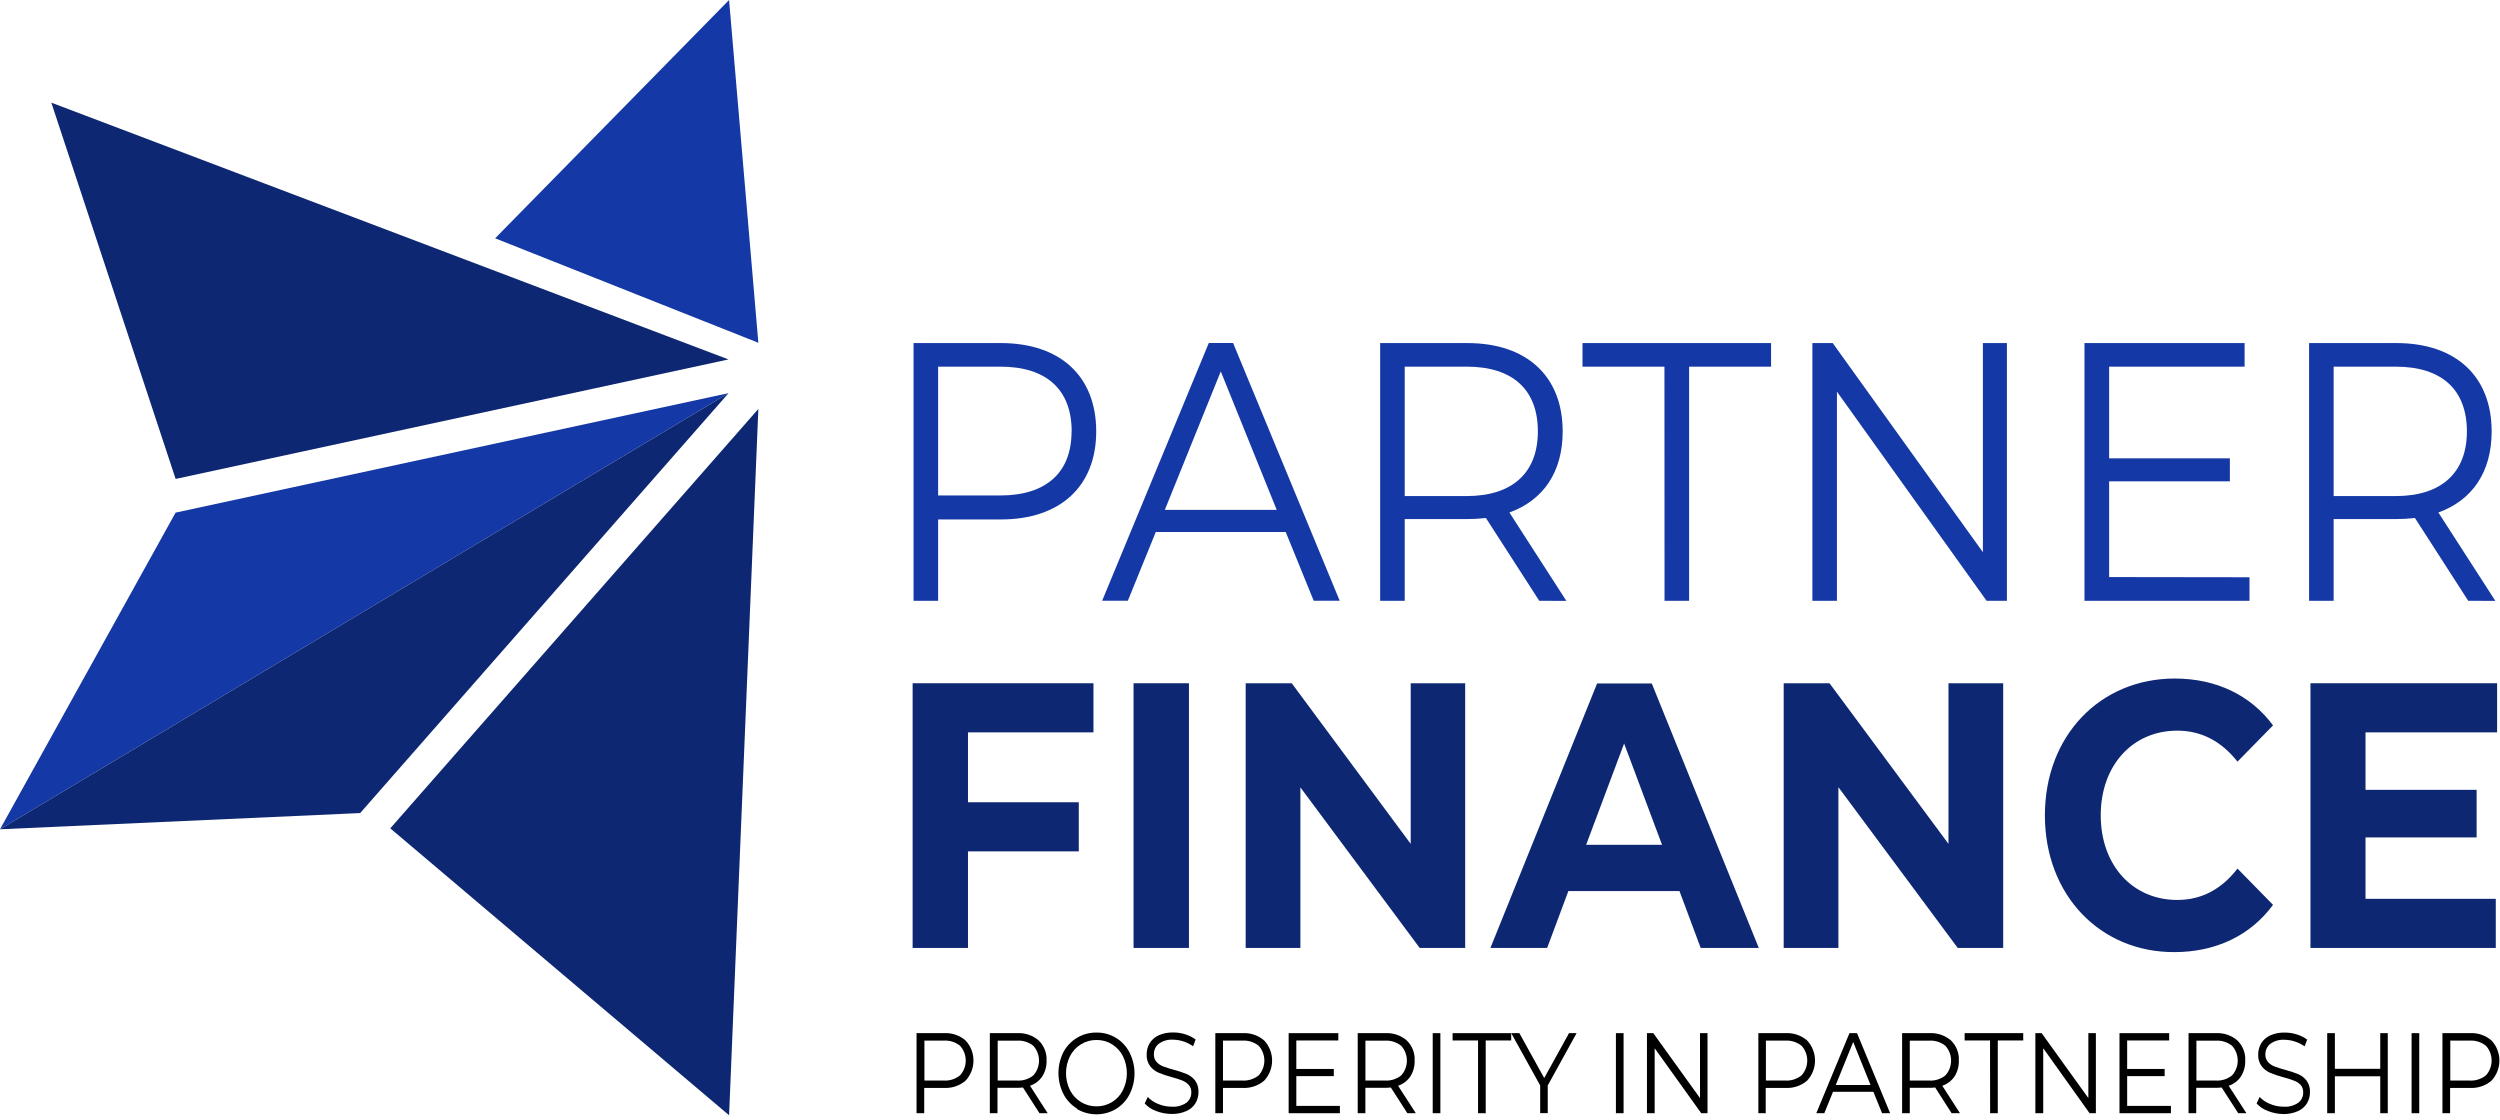
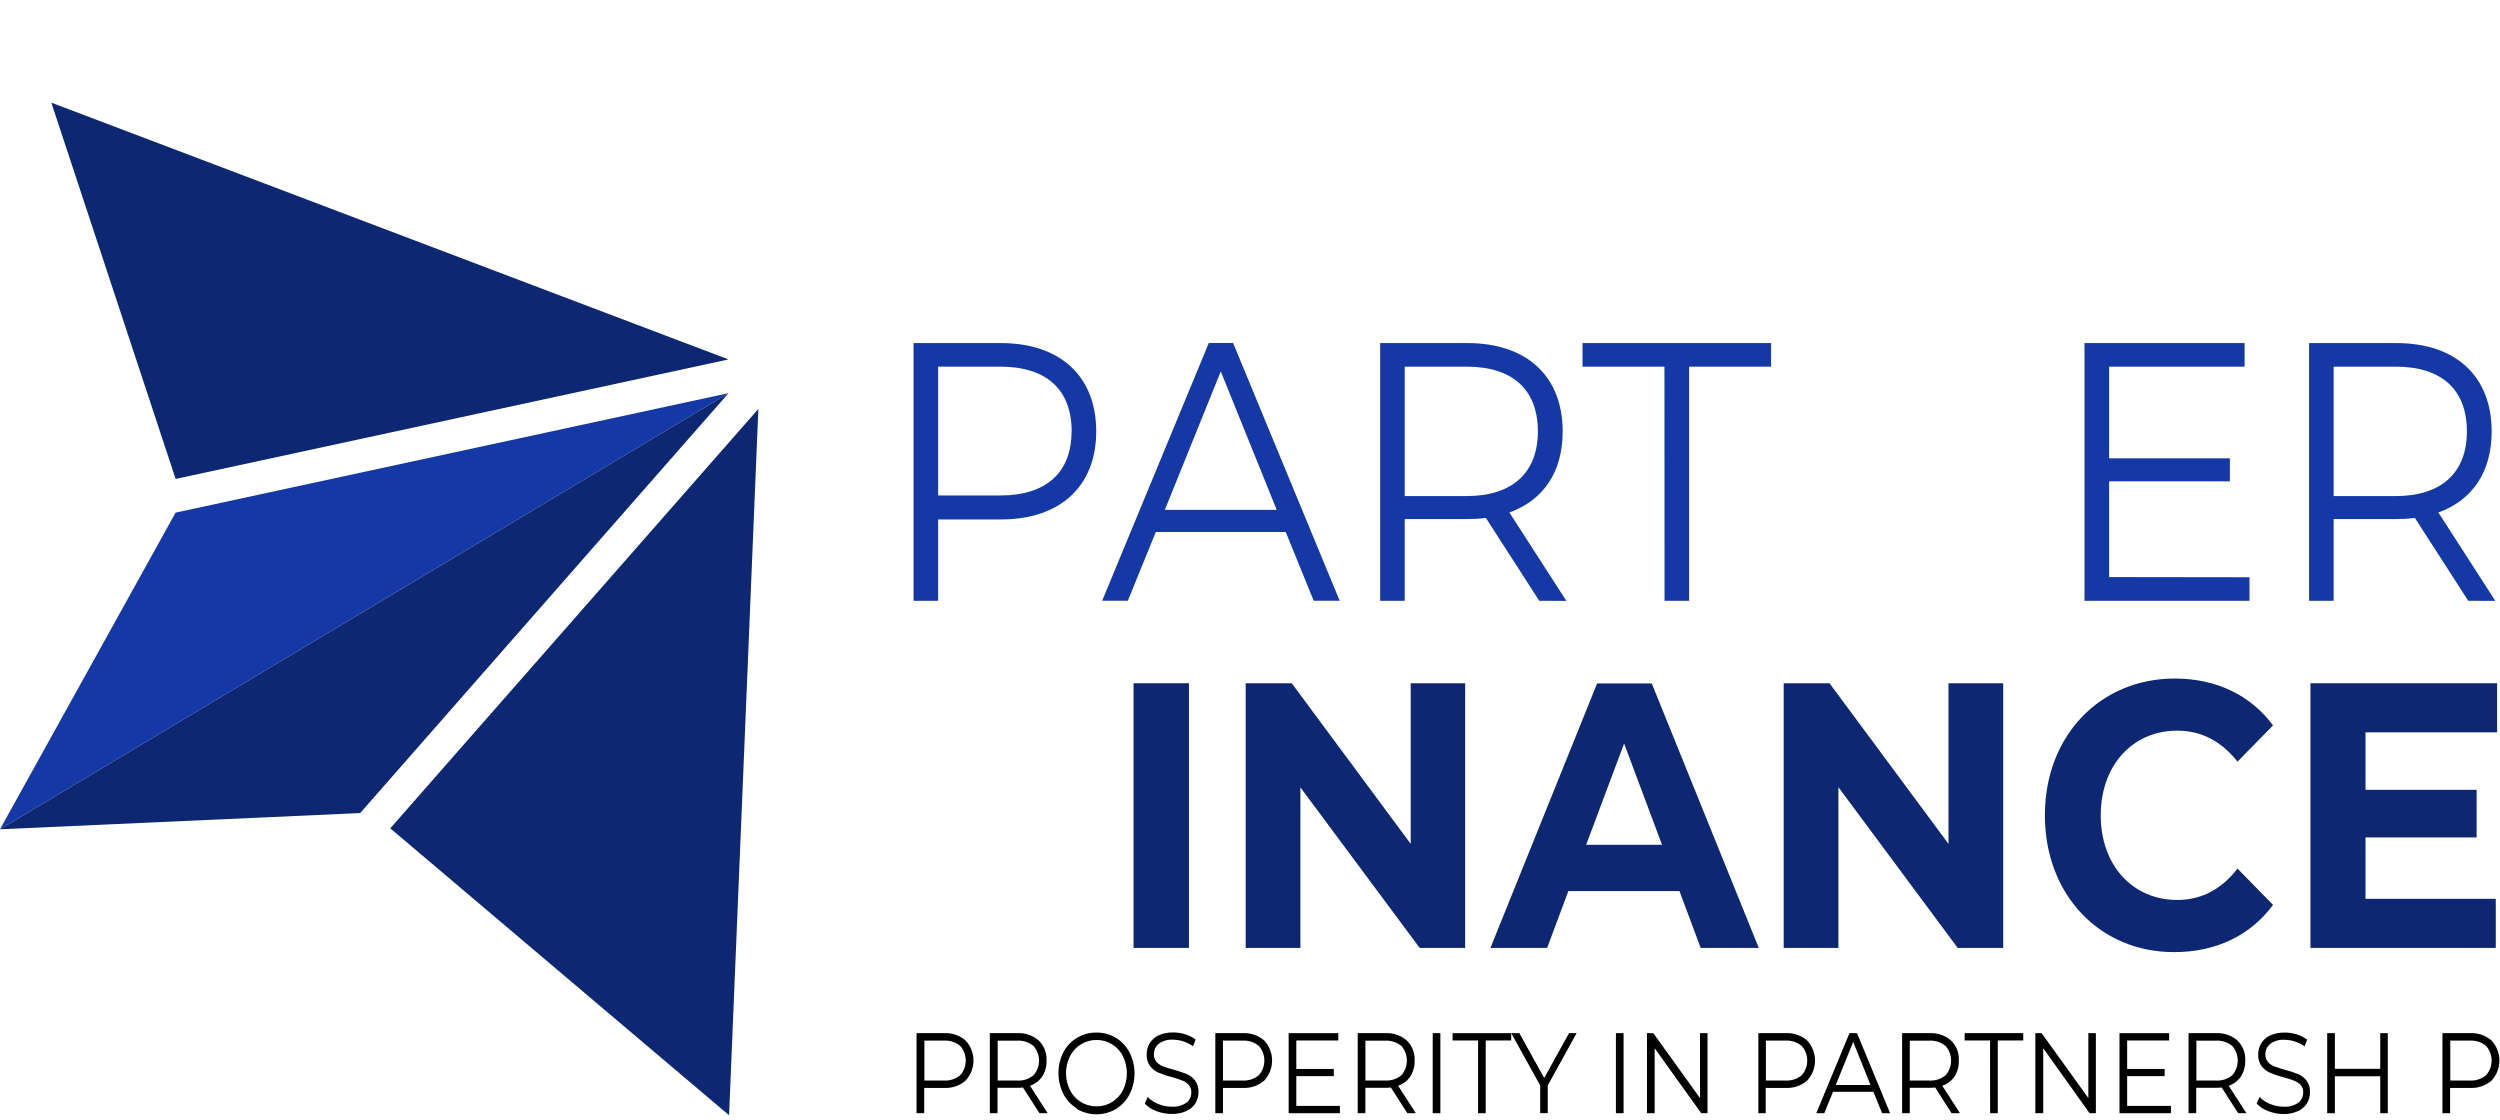
<svg xmlns="http://www.w3.org/2000/svg" width="509" height="228" viewBox="0 0 509 228" fill="none">
  <g clip-path="url(#clip0_3_2)">
    <path d="M223.19 87.84C223.19 99.01 215.86 105.76 203.79 105.76H191V122.32H186V69.85H203.77C215.86 69.85 223.19 76.59 223.19 87.84ZM218.19 87.84C218.19 79.44 213.19 74.65 203.67 74.65H191V100.88H203.61C213.15 100.88 218.17 96.09 218.17 87.84H218.19Z" fill="#1438A5" />
    <path d="M261.77 108.31H235.32L229.63 122.31H224.4L246.11 69.84H251.06L272.76 122.31H267.47L261.77 108.31ZM259.94 103.81L248.55 75.62L237.16 103.81H259.94Z" fill="#1438A5" />
    <path d="M313.39 122.32L302.53 105.46C301.269 105.612 300 105.686 298.73 105.68H286V122.32H281V69.85H298.76C310.84 69.85 318.16 76.59 318.16 87.85C318.16 96.1 314.23 101.85 307.31 104.34L318.91 122.34L313.39 122.32ZM313.11 87.84C313.11 79.44 308.11 74.65 298.6 74.65H286V101H298.6C308.1 101 313.11 96.09 313.11 87.84Z" fill="#1438A5" />
    <path d="M338.88 74.65H322.2V69.85H360.59V74.65H343.9V122.32H338.9L338.88 74.65Z" fill="#1438A5" />
-     <path d="M408.61 69.85V122.32H404.47L374 79.74V122.32H369V69.85H373.14L403.72 112.43V69.85H408.61Z" fill="#1438A5" />
    <path d="M458 117.53V122.32H424.4V69.85H457V74.65H429.42V93.31H454V98H429.42V117.49L458 117.53Z" fill="#1438A5" />
    <path d="M502.53 122.32L491.68 105.46C490.422 105.612 489.157 105.685 487.89 105.68H475.13V122.32H470.13V69.85H487.91C499.98 69.85 507.3 76.59 507.3 87.85C507.3 96.1 503.37 101.85 496.45 104.34L508.05 122.34L502.53 122.32ZM502.26 87.84C502.26 79.44 497.26 74.65 487.75 74.65H475.13V101H487.75C497.24 101 502.26 96.09 502.26 87.84Z" fill="#1438A5" />
-     <path d="M197.08 149.11V163.34H219.64V173.34H197.08V193H185.81V139.11H222.63V149.11H197.08Z" fill="#0E2773" />
    <path d="M230.79 139.11H242.07V193H230.79V139.11Z" fill="#0E2773" />
    <path d="M298.31 139.11V193H289.05L264.76 160.31V193H253.62V139.11H263L287.22 171.81V139.11H298.31Z" fill="#0E2773" />
    <path d="M341.94 181.42H319.32L315 193H303.45L325.17 139.15H336.3L358.09 193H346.26L341.94 181.42ZM338.39 172L330.67 151.38L322.94 172H338.39Z" fill="#0E2773" />
    <path d="M407.85 139.11V193H398.59L374.3 160.27V193H363.16V139.11H372.49L396.71 171.81V139.11H407.85Z" fill="#0E2773" />
    <path d="M416.34 166C416.34 149.76 427.61 138.15 442.79 138.15C451.21 138.15 458.24 141.53 462.79 147.69L455.55 155.07C452.28 150.92 448.18 148.76 443.3 148.76C434.18 148.76 427.71 155.84 427.71 166C427.71 176.16 434.18 183.23 443.3 183.23C448.18 183.23 452.3 181.08 455.55 176.84L462.79 184.23C458.2 190.46 451.17 193.85 442.68 193.85C427.61 193.89 416.34 182.27 416.34 166Z" fill="#0E2773" />
    <path d="M508.14 183V193H470.41V139.11H508.41V149.11H481.62V160.81H504.24V170.5H481.62V183H508.14Z" fill="#0E2773" />
    <path d="M148.34 80.04L0 168.84L35.75 104.37L148.34 80.04Z" fill="#1438A5" />
    <path d="M148.34 80.04L73.33 165.54L0 168.84L148.34 80.04Z" fill="#0E2773" />
    <path d="M148.32 73.18L10.45 20.9L35.76 97.51L148.32 73.18Z" fill="#0E2773" />
-     <path d="M148.44 0L154.4 69.79L100.81 48.52L148.44 0Z" fill="#1438A5" />
    <path d="M154.4 83.26L148.44 227.07L79.46 168.65L154.4 83.26Z" fill="#0E2773" />
    <path d="M196.59 211.84C197.625 212.951 198.2 214.412 198.2 215.93C198.2 217.448 197.625 218.909 196.59 220.02C195.364 221.067 193.779 221.597 192.17 221.5H188.17V226.65H186.61V210.35H192.13C193.755 210.241 195.357 210.776 196.59 211.84ZM195.48 218.93C196.218 218.105 196.626 217.037 196.626 215.93C196.626 214.823 196.218 213.755 195.48 212.93C194.539 212.164 193.341 211.785 192.13 211.87H188.21V220H192.13C193.342 220.078 194.538 219.696 195.48 218.93V218.93Z" fill="black" />
    <path d="M211.64 226.65L208.27 221.41C207.879 221.459 207.484 221.483 207.09 221.48H203.09V226.65H201.53V210.35H207.05C208.664 210.253 210.253 210.787 211.48 211.84C212.021 212.369 212.444 213.008 212.72 213.713C212.996 214.418 213.119 215.174 213.08 215.93C213.12 217.071 212.813 218.197 212.2 219.16C211.603 220.051 210.727 220.719 209.71 221.06L213.31 226.65H211.64ZM210.4 218.94C211.136 218.114 211.543 217.046 211.543 215.94C211.543 214.834 211.136 213.766 210.4 212.94C209.458 212.174 208.261 211.795 207.05 211.88H203.13V220H207.05C208.261 220.085 209.458 219.706 210.4 218.94V218.94Z" fill="black" />
    <path d="M219.28 225.71C218.098 224.981 217.137 223.944 216.5 222.71C215.843 221.393 215.5 219.942 215.5 218.47C215.5 216.998 215.843 215.547 216.5 214.23C217.146 213.005 218.119 211.983 219.31 211.277C220.502 210.571 221.865 210.209 223.25 210.23C224.641 210.206 226.011 210.577 227.2 211.3C228.386 212.024 229.348 213.062 229.98 214.3C230.644 215.618 230.99 217.074 230.99 218.55C230.99 220.026 230.644 221.482 229.98 222.8C229.343 224.034 228.382 225.071 227.2 225.8C225.999 226.504 224.632 226.875 223.24 226.875C221.848 226.875 220.481 226.504 219.28 225.8V225.71ZM226.41 224.38C227.361 223.795 228.13 222.957 228.63 221.96C229.157 220.883 229.43 219.699 229.43 218.5C229.43 217.301 229.157 216.117 228.63 215.04C228.13 214.043 227.361 213.205 226.41 212.62C225.463 212.029 224.366 211.724 223.25 211.74C222.131 211.726 221.032 212.032 220.08 212.62C219.128 213.206 218.356 214.043 217.85 215.04C217.317 216.115 217.04 217.3 217.04 218.5C217.04 219.7 217.317 220.885 217.85 221.96C218.356 222.957 219.128 223.794 220.08 224.38C221.035 224.959 222.133 225.261 223.25 225.25C224.365 225.265 225.46 224.963 226.41 224.38V224.38Z" fill="black" />
    <path d="M235.4 226.21C234.509 225.896 233.709 225.367 233.07 224.67L233.68 223.34C234.275 223.969 235.003 224.457 235.81 224.77C236.678 225.134 237.609 225.321 238.55 225.32C239.612 225.398 240.669 225.117 241.55 224.52C241.867 224.273 242.122 223.955 242.296 223.593C242.469 223.23 242.556 222.832 242.55 222.43C242.578 221.86 242.385 221.301 242.01 220.87C241.64 220.481 241.189 220.178 240.69 219.98C239.981 219.708 239.256 219.478 238.52 219.29C237.615 219.049 236.726 218.748 235.86 218.39C235.197 218.1 234.617 217.65 234.17 217.08C233.666 216.385 233.415 215.538 233.46 214.68C233.452 213.891 233.656 213.114 234.05 212.43C234.482 211.725 235.111 211.161 235.86 210.81C236.802 210.388 237.828 210.183 238.86 210.21C239.701 210.207 240.538 210.335 241.34 210.59C242.091 210.823 242.798 211.182 243.43 211.65L242.91 213.02C242.301 212.582 241.626 212.245 240.91 212.02C240.245 211.803 239.55 211.688 238.85 211.68C237.809 211.605 236.776 211.899 235.93 212.51C235.612 212.765 235.356 213.09 235.183 213.459C235.009 213.828 234.923 214.232 234.93 214.64C234.901 215.213 235.095 215.776 235.47 216.21C235.842 216.616 236.304 216.928 236.82 217.12C237.535 217.387 238.262 217.617 239 217.81C239.892 218.042 240.767 218.333 241.62 218.68C242.287 218.967 242.872 219.418 243.32 219.99C243.812 220.675 244.056 221.508 244.01 222.35C244.018 223.141 243.81 223.918 243.41 224.6C242.973 225.308 242.331 225.866 241.57 226.2C240.608 226.628 239.562 226.833 238.51 226.8C237.446 226.791 236.393 226.591 235.4 226.21Z" fill="black" />
    <path d="M257.39 211.84C258.425 212.951 259 214.412 259 215.93C259 217.448 258.425 218.909 257.39 220.02C256.171 221.059 254.599 221.589 253 221.5H249V226.65H247.44V210.35H253C254.601 210.259 256.175 210.793 257.39 211.84ZM256.28 218.93C257.018 218.105 257.426 217.037 257.426 215.93C257.426 214.823 257.018 213.755 256.28 212.93C255.338 212.165 254.141 211.786 252.93 211.87H249V220H252.92C254.135 220.079 255.334 219.696 256.28 218.93Z" fill="black" />
    <path d="M272.8 225.16V226.65H262.37V210.35H272.48V211.84H263.93V217.64H271.56V219.1H263.93V225.16H272.8Z" fill="black" />
    <path d="M286.54 226.65L283.17 221.41C282.779 221.459 282.384 221.483 281.99 221.48H277.99V226.65H276.43V210.35H282C283.611 210.251 285.197 210.786 286.42 211.84C286.963 212.368 287.388 213.006 287.664 213.711C287.94 214.417 288.061 215.174 288.02 215.93C288.058 217.069 287.755 218.194 287.15 219.16C286.551 220.054 285.672 220.723 284.65 221.06L288.26 226.65H286.54ZM285.3 218.94C286.036 218.114 286.442 217.046 286.442 215.94C286.442 214.834 286.036 213.766 285.3 212.94C284.358 212.175 283.161 211.796 281.95 211.88H278V220H282C283.194 220.07 284.37 219.692 285.3 218.94V218.94Z" fill="black" />
    <path d="M291.7 210.35H293.26V226.65H291.7V210.35Z" fill="black" />
    <path d="M300.93 211.84H295.75V210.35H307.68V211.84H302.49V226.65H300.93V211.84Z" fill="black" />
    <path d="M315.12 221V226.64H313.58V221L307.68 210.34H309.34L314.4 219.49L319.46 210.34H321L315.12 221Z" fill="black" />
    <path d="M329 210.35H330.56V226.65H329V210.35Z" fill="black" />
    <path d="M347.65 210.35V226.65H346.37L336.89 213.42V226.65H335.32V210.35H336.61L346.12 223.57V210.35H347.65Z" fill="black" />
    <path d="M367.93 211.84C368.965 212.951 369.54 214.412 369.54 215.93C369.54 217.448 368.965 218.909 367.93 220.02C366.7 221.066 365.112 221.597 363.5 221.5H359.5V226.65H358V210.35H363.52C365.127 210.257 366.708 210.791 367.93 211.84V211.84ZM366.81 218.93C367.548 218.105 367.956 217.037 367.956 215.93C367.956 214.823 367.548 213.755 366.81 212.93C365.868 212.164 364.671 211.785 363.46 211.87H359.54V220H363.46C364.672 220.078 365.868 219.696 366.81 218.93V218.93Z" fill="black" />
    <path d="M381.42 222.29H373.2L371.43 226.65H369.8L376.55 210.35H378.09L384.83 226.65H383.19L381.42 222.29ZM380.84 220.9L377.31 212.14L373.76 220.9H380.84Z" fill="black" />
    <path d="M397.35 226.65L394 221.41C393.612 221.459 393.221 221.483 392.83 221.48H388.83V226.65H387.27V210.35H392.8C394.411 210.253 395.996 210.788 397.22 211.84C397.764 212.368 398.188 213.006 398.464 213.711C398.74 214.417 398.861 215.174 398.82 215.93C398.858 217.069 398.555 218.194 397.95 219.16C397.347 220.05 396.469 220.717 395.45 221.06L399.05 226.65H397.35ZM396.1 218.94C396.836 218.114 397.243 217.046 397.243 215.94C397.243 214.834 396.836 213.766 396.1 212.94C395.158 212.174 393.961 211.795 392.75 211.88H388.83V220H392.75C393.961 220.085 395.158 219.706 396.1 218.94V218.94Z" fill="black" />
    <path d="M405.17 211.84H400V210.35H411.93V211.84H406.75V226.65H405.19L405.17 211.84Z" fill="black" />
    <path d="M426.72 210.35V226.65H425.44L416 213.42V226.65H414.4V210.35H415.68L425.19 223.57V210.35H426.72Z" fill="black" />
    <path d="M442 225.16V226.65H431.53V210.35H441.64V211.84H433.09V217.64H440.72V219.1H433.09V225.16H442Z" fill="black" />
    <path d="M455.7 226.65L452.33 221.41C451.939 221.459 451.545 221.483 451.15 221.48H447.15V226.65H445.59V210.35H451.11C452.721 210.251 454.307 210.786 455.53 211.84C456.074 212.368 456.498 213.006 456.774 213.711C457.05 214.417 457.171 215.174 457.13 215.93C457.168 217.069 456.865 218.194 456.26 219.16C455.662 220.054 454.782 220.723 453.76 221.06L457.37 226.65H455.7ZM454.46 218.94C455.196 218.114 455.603 217.046 455.603 215.94C455.603 214.834 455.196 213.766 454.46 212.94C453.518 212.175 452.321 211.796 451.11 211.88H447.19V220H451.11C452.321 220.083 453.518 219.704 454.46 218.94V218.94Z" fill="black" />
    <path d="M461.78 226.21C460.889 225.896 460.089 225.367 459.45 224.67L460.06 223.34C460.655 223.969 461.383 224.457 462.19 224.77C463.058 225.134 463.989 225.321 464.93 225.32C465.992 225.403 467.05 225.12 467.93 224.52C468.249 224.274 468.505 223.957 468.679 223.594C468.853 223.231 468.939 222.832 468.93 222.43C468.957 221.862 468.767 221.304 468.4 220.87C468.004 220.479 467.526 220.181 467 220C466.29 219.728 465.566 219.498 464.83 219.31C463.924 219.07 463.035 218.77 462.17 218.41C461.507 218.12 460.926 217.67 460.48 217.1C459.975 216.405 459.725 215.558 459.77 214.7C459.762 213.911 459.966 213.134 460.36 212.45C460.789 211.742 461.419 211.178 462.17 210.83C463.112 210.408 464.138 210.203 465.17 210.23C466.008 210.227 466.842 210.355 467.64 210.61C468.395 210.841 469.106 211.199 469.74 211.67L469.21 213.04C468.601 212.602 467.926 212.264 467.21 212.04C466.545 211.823 465.85 211.708 465.15 211.7C464.109 211.625 463.076 211.919 462.23 212.53C461.912 212.785 461.656 213.11 461.483 213.479C461.309 213.848 461.223 214.252 461.23 214.66C461.201 215.233 461.395 215.796 461.77 216.23C462.138 216.64 462.602 216.953 463.12 217.14C463.834 217.407 464.562 217.637 465.3 217.83C466.191 218.062 467.067 218.353 467.92 218.7C468.587 218.987 469.172 219.438 469.62 220.01C470.112 220.695 470.356 221.528 470.31 222.37C470.318 223.161 470.11 223.938 469.71 224.62C469.273 225.328 468.631 225.886 467.87 226.22C466.908 226.648 465.862 226.853 464.81 226.82C463.772 226.796 462.746 226.59 461.78 226.21V226.21Z" fill="black" />
    <path d="M486.15 210.35V226.65H484.62V219.13H475.38V226.65H473.82V210.35H475.38V217.61H484.62V210.35H486.15Z" fill="black" />
-     <path d="M491 210.35H492.56V226.65H491V210.35Z" fill="black" />
    <path d="M507.27 211.84C508.305 212.951 508.88 214.412 508.88 215.93C508.88 217.448 508.305 218.909 507.27 220.02C506.04 221.066 504.452 221.597 502.84 221.5H498.84V226.65H497.28V210.35H502.8C504.428 210.241 506.033 210.776 507.27 211.84V211.84ZM506.15 218.93C506.888 218.105 507.296 217.037 507.296 215.93C507.296 214.823 506.888 213.755 506.15 212.93C505.208 212.164 504.011 211.785 502.8 211.87H498.88V220H502.8C504.012 220.078 505.208 219.696 506.15 218.93V218.93Z" fill="black" />
  </g>
  <defs>
    <clipPath id="clip0_3_2">
      <rect width="508.87" height="227.07" fill="white" />
    </clipPath>
  </defs>
</svg>